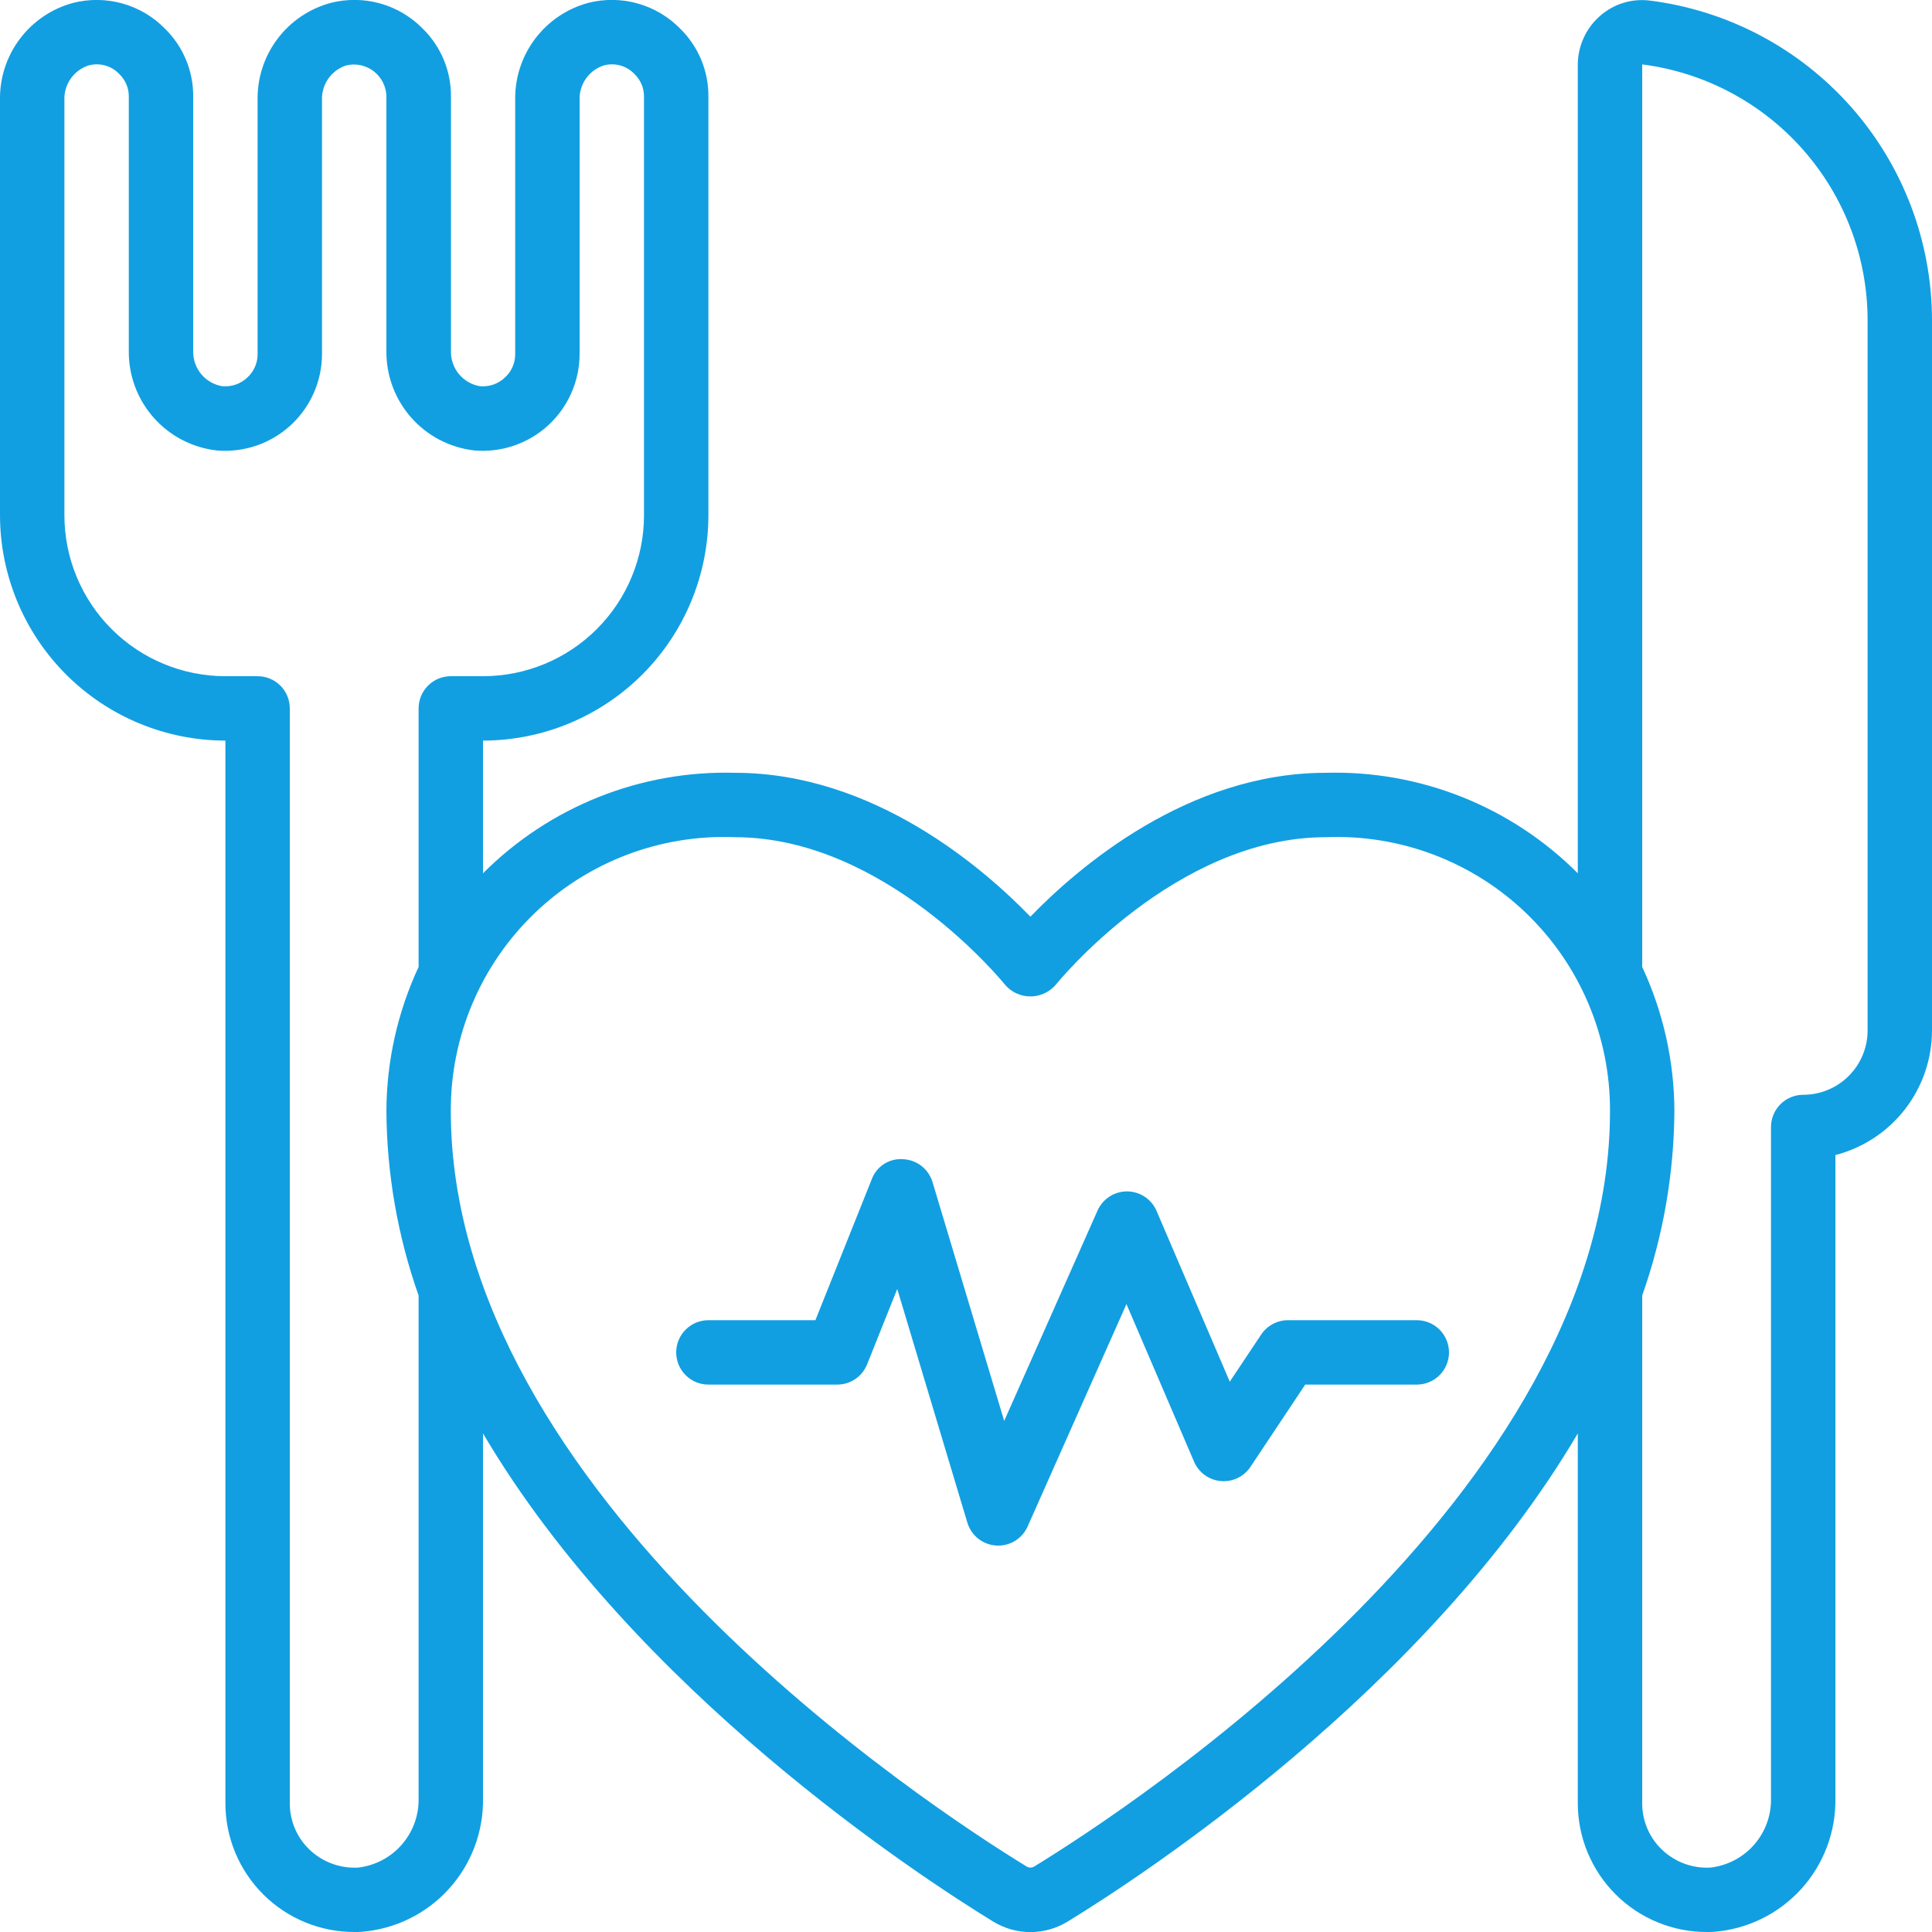
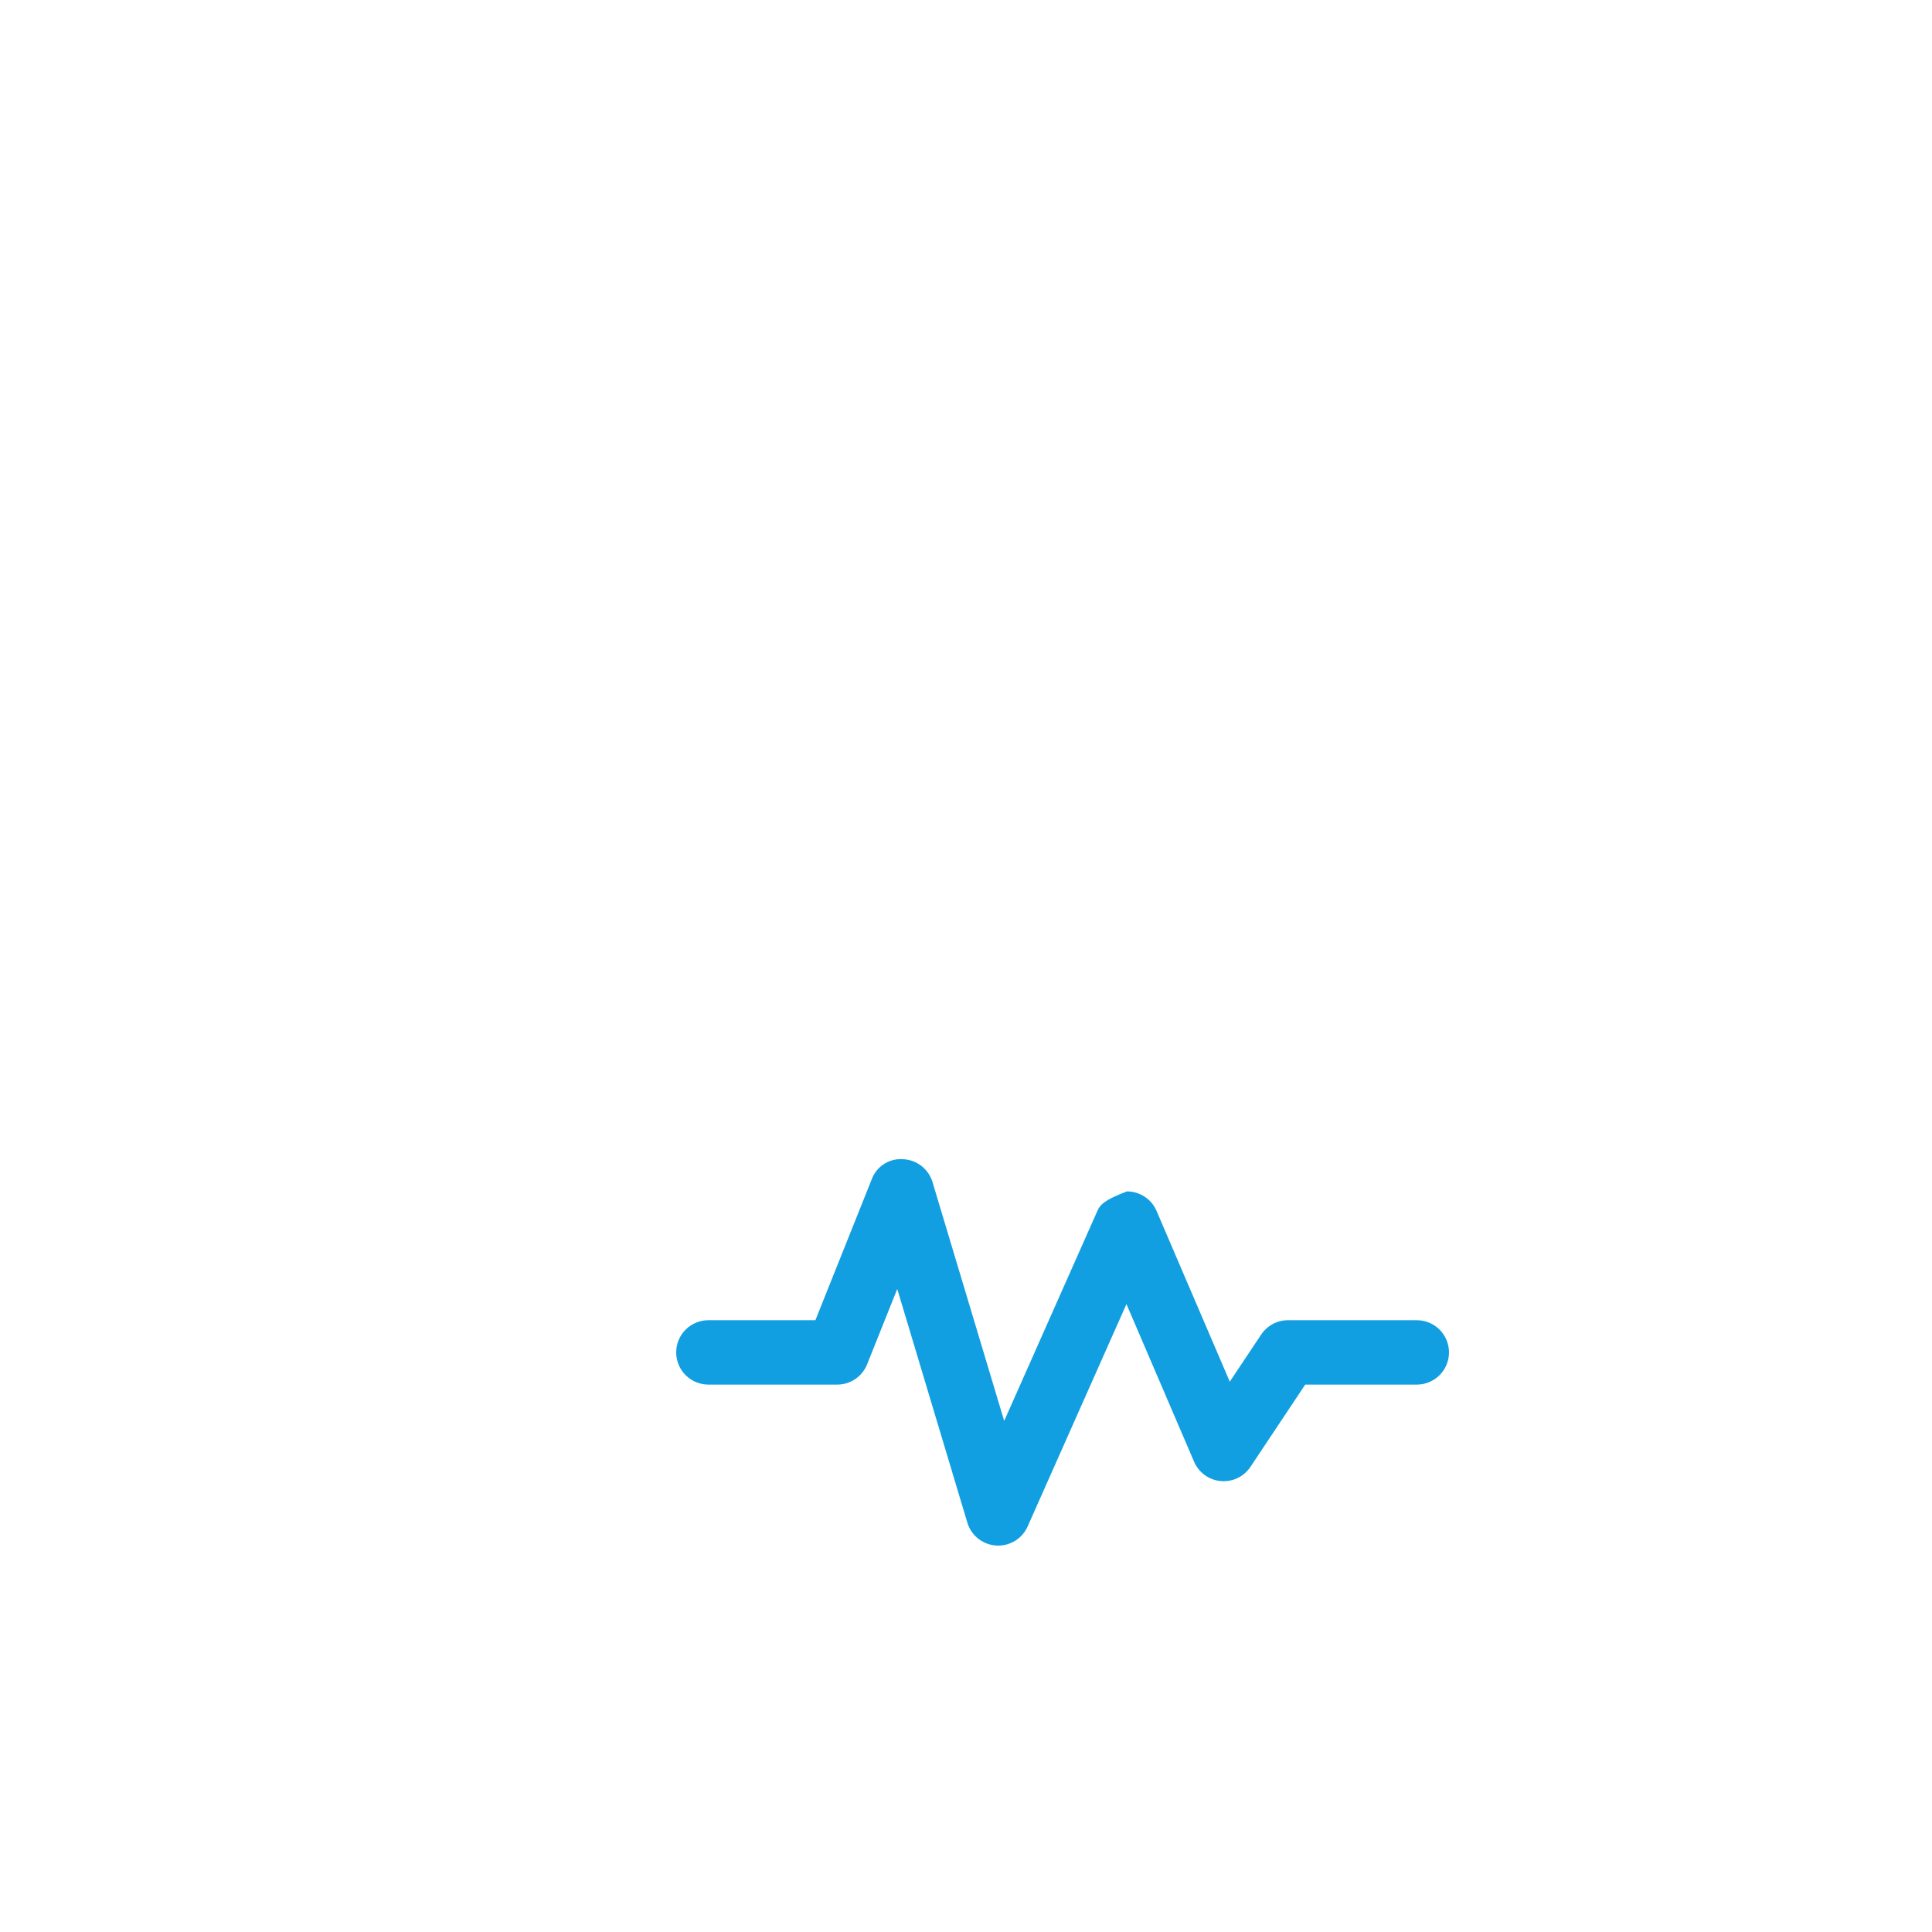
<svg xmlns="http://www.w3.org/2000/svg" width="512" height="512" viewBox="0 0 512 512" fill="none">
  <g clip-path="url(#clip0_553_148)">
-     <path d="M437.377 0.171C434.992 -0.151 432.567 0.044 430.264 0.742C427.961 1.44 425.836 2.625 424.031 4.215C422.181 5.828 420.698 7.817 419.681 10.05C418.664 12.282 418.136 14.707 418.134 17.16V231.432C409.401 222.68 398.972 215.803 387.487 211.223C376.002 206.644 363.703 204.458 351.344 204.8C314.719 204.8 285.637 229.948 273.067 242.927C260.498 229.948 231.416 204.8 194.791 204.8C182.432 204.458 170.132 206.644 158.647 211.223C147.162 215.803 136.734 222.68 128.001 231.432V196.267C143.837 196.249 159.02 189.949 170.219 178.751C181.417 167.553 187.716 152.37 187.734 136.533V25.6C187.761 22.251 187.113 18.93 185.829 15.836C184.545 12.743 182.65 9.94 180.259 7.595C177.149 4.418 173.259 2.115 168.979 0.917C164.698 -0.282 160.177 -0.333 155.871 0.768C150.235 2.295 145.271 5.661 141.768 10.331C138.264 15.002 136.422 20.71 136.534 26.547V93.867C136.537 95.004 136.306 96.13 135.857 97.175C135.408 98.22 134.75 99.162 133.923 99.942C133.043 100.809 131.985 101.474 130.822 101.89C129.659 102.305 128.42 102.462 127.19 102.349C124.99 101.98 122.999 100.825 121.586 99.099C120.174 97.372 119.436 95.192 119.51 92.962V25.6C119.537 22.251 118.889 18.93 117.605 15.836C116.321 12.743 114.426 9.94 112.035 7.595C108.925 4.418 105.035 2.115 100.755 0.917C96.474 -0.282 91.953 -0.333 87.647 0.768C82.003 2.287 77.03 5.649 73.518 10.321C70.006 14.992 68.158 20.704 68.267 26.547V93.867C68.27 95.004 68.04 96.13 67.591 97.175C67.142 98.22 66.483 99.162 65.656 99.942C64.777 100.809 63.719 101.474 62.556 101.89C61.393 102.305 60.153 102.462 58.923 102.349C56.711 101.989 54.706 100.834 53.284 99.101C51.863 97.368 51.122 95.177 51.201 92.936V25.6C51.227 22.252 50.578 18.933 49.294 15.841C48.01 12.749 46.116 9.947 43.725 7.603C40.616 4.426 36.726 2.123 32.445 0.925C28.165 -0.273 23.644 -0.324 19.337 0.777C13.703 2.303 8.74 5.668 5.237 10.336C1.734 15.005 -0.109 20.711 0.001 26.547V136.533C0.019 152.37 6.318 167.553 17.516 178.751C28.714 189.949 43.897 196.249 59.734 196.267V477.867C59.734 482.364 60.623 486.817 62.349 490.97C64.076 495.123 66.606 498.894 69.795 502.066C72.983 505.238 76.767 507.749 80.929 509.453C85.091 511.158 89.549 512.024 94.047 512C94.601 512 95.156 512 95.711 511.957C104.605 511.283 112.905 507.233 118.909 500.635C124.913 494.038 128.166 485.394 128.001 476.476V379.87C168.244 448.136 243.755 497.323 263.194 509.227C266.166 511.054 269.587 512.021 273.076 512.021C276.565 512.021 279.985 511.054 282.958 509.227C302.388 497.323 377.891 448.136 418.134 379.87V477.867C418.134 482.364 419.023 486.817 420.749 490.97C422.476 495.123 425.006 498.894 428.195 502.066C431.383 505.238 435.167 507.749 439.329 509.453C443.491 511.158 447.949 512.024 452.447 512C453.001 512 453.556 512 454.153 511.957C463.04 511.273 471.33 507.218 477.325 500.622C483.319 494.026 486.566 485.387 486.401 476.476V306.099C493.725 304.208 500.213 299.938 504.847 293.959C509.481 287.98 511.997 280.631 512.001 273.067V84.821C511.966 64.055 504.373 44.011 490.641 28.433C476.908 12.856 457.975 2.809 437.377 0.171ZM110.934 187.733V256.247C105.368 268.2 102.457 281.215 102.401 294.4C102.506 311.071 105.39 327.608 110.934 343.33V476.45C111.058 480.987 109.474 485.404 106.495 488.827C103.515 492.251 99.359 494.43 94.849 494.933C92.505 495.055 90.162 494.697 87.961 493.883C85.76 493.069 83.749 491.815 82.049 490.197C80.38 488.608 79.055 486.694 78.152 484.574C77.25 482.453 76.79 480.171 76.801 477.867V187.733C76.801 185.47 75.902 183.3 74.301 181.699C72.701 180.099 70.531 179.2 68.267 179.2H59.734C48.418 179.2 37.566 174.705 29.564 166.703C21.563 158.702 17.067 147.849 17.067 136.533V26.547C16.985 24.529 17.562 22.539 18.713 20.879C19.863 19.219 21.523 17.98 23.442 17.348C24.899 16.944 26.439 16.949 27.893 17.363C29.347 17.777 30.659 18.584 31.685 19.695C32.469 20.465 33.089 21.384 33.51 22.398C33.931 23.413 34.143 24.502 34.134 25.6V92.928C34.044 99.455 36.39 105.782 40.713 110.673C45.036 115.564 51.026 118.669 57.515 119.381C61.049 119.676 64.606 119.235 67.961 118.088C71.316 116.941 74.397 115.111 77.01 112.714C79.624 110.317 81.712 107.405 83.145 104.161C84.577 100.918 85.323 97.413 85.334 93.867V26.547C85.251 24.529 85.829 22.539 86.979 20.879C88.13 19.219 89.79 17.98 91.709 17.348C92.969 17.036 94.284 17.012 95.555 17.279C96.826 17.546 98.02 18.097 99.049 18.89C100.077 19.684 100.912 20.7 101.493 21.861C102.073 23.023 102.384 24.301 102.401 25.6V92.928C102.311 99.455 104.656 105.782 108.979 110.673C113.303 115.564 119.293 118.669 125.782 119.381C129.316 119.676 132.872 119.235 136.227 118.088C139.583 116.941 142.664 115.111 145.277 112.714C147.89 110.317 149.979 107.405 151.411 104.161C152.844 100.918 153.589 97.413 153.601 93.867V26.547C153.518 24.529 154.096 22.539 155.246 20.879C156.396 19.219 158.057 17.98 159.975 17.348C161.432 16.944 162.972 16.949 164.426 17.363C165.881 17.777 167.193 18.584 168.218 19.695C169.002 20.465 169.623 21.384 170.043 22.398C170.464 23.413 170.676 24.502 170.667 25.6V136.533C170.667 147.849 166.172 158.702 158.171 166.703C150.169 174.705 139.317 179.2 128.001 179.2H119.467C117.204 179.2 115.034 180.099 113.433 181.699C111.833 183.3 110.934 185.47 110.934 187.733ZM274.057 494.66C273.76 494.836 273.421 494.929 273.076 494.929C272.731 494.929 272.392 494.836 272.095 494.66C246.614 479.07 119.467 396.092 119.467 294.4C119.436 284.628 121.384 274.952 125.194 265.954C129.004 256.955 134.597 248.822 141.636 242.044C148.675 235.266 157.013 229.984 166.149 226.516C175.284 223.048 185.028 221.467 194.791 221.867C234.753 221.867 266.079 260.625 266.386 261.018C267.216 261.974 268.243 262.741 269.396 263.267C270.548 263.793 271.8 264.065 273.067 264.065C274.334 264.065 275.586 263.793 276.739 263.267C277.892 262.741 278.918 261.974 279.749 261.018C280.056 260.625 311.382 221.867 351.344 221.867C361.107 221.467 370.85 223.048 379.986 226.516C389.121 229.984 397.46 235.266 404.499 242.044C411.537 248.822 417.13 256.955 420.94 265.954C424.75 274.952 426.699 284.628 426.667 294.4C426.667 396.092 299.521 479.07 274.057 494.66ZM494.934 273.067C494.934 277.593 493.136 281.934 489.935 285.135C486.735 288.335 482.394 290.133 477.867 290.133C475.604 290.133 473.434 291.032 471.833 292.633C470.233 294.233 469.334 296.403 469.334 298.667V476.476C469.452 481.008 467.864 485.419 464.886 488.837C461.907 492.255 457.754 494.43 453.249 494.933C450.905 495.055 448.562 494.698 446.361 493.884C444.16 493.07 442.148 491.815 440.449 490.197C438.78 488.608 437.454 486.694 436.552 484.574C435.65 482.453 435.19 480.171 435.201 477.867V343.33C440.744 327.608 443.628 311.071 443.734 294.4C443.679 281.213 440.768 268.194 435.201 256.239V17.067C451.689 19.177 466.844 27.218 477.837 39.686C488.829 52.155 494.907 68.199 494.934 84.821V273.067Z" fill="#119FE1" />
-     <path d="M375.466 349.867H341.333C339.928 349.866 338.545 350.213 337.307 350.875C336.068 351.538 335.012 352.496 334.233 353.664L325.904 366.157L306.508 320.93C305.858 319.4 304.775 318.093 303.393 317.17C302.01 316.247 300.388 315.747 298.726 315.733H298.666C297.015 315.733 295.399 316.212 294.015 317.112C292.63 318.011 291.537 319.293 290.866 320.802L266.12 376.559L247.133 313.284C246.625 311.583 245.599 310.082 244.198 308.992C242.797 307.901 241.09 307.275 239.317 307.2C237.536 307.063 235.759 307.512 234.259 308.48C232.758 309.448 231.615 310.88 231.005 312.559L216.089 349.867H187.733C185.469 349.867 183.299 350.766 181.699 352.366C180.098 353.966 179.199 356.137 179.199 358.4C179.199 360.663 180.098 362.834 181.699 364.434C183.299 366.034 185.469 366.933 187.733 366.933H221.866C223.572 366.934 225.24 366.423 226.653 365.466C228.066 364.509 229.16 363.151 229.793 361.566L237.781 341.589L256.358 403.516C256.858 405.186 257.859 406.663 259.224 407.748C260.589 408.833 262.255 409.473 263.995 409.583L264.533 409.6C266.184 409.6 267.799 409.121 269.184 408.222C270.568 407.322 271.662 406.04 272.332 404.531L298.521 345.6L316.441 387.362C317.046 388.775 318.022 389.998 319.265 390.902C320.508 391.806 321.972 392.357 323.503 392.498C325.033 392.638 326.573 392.363 327.96 391.701C329.347 391.039 330.53 390.015 331.383 388.736L345.898 366.933H375.466C377.729 366.933 379.9 366.034 381.5 364.434C383.1 362.834 383.999 360.663 383.999 358.4C383.999 356.137 383.1 353.966 381.5 352.366C379.9 350.766 377.729 349.867 375.466 349.867Z" fill="#119FE1" />
+     <path d="M375.466 349.867H341.333C339.928 349.866 338.545 350.213 337.307 350.875C336.068 351.538 335.012 352.496 334.233 353.664L325.904 366.157L306.508 320.93C305.858 319.4 304.775 318.093 303.393 317.17C302.01 316.247 300.388 315.747 298.726 315.733H298.666C292.63 318.011 291.537 319.293 290.866 320.802L266.12 376.559L247.133 313.284C246.625 311.583 245.599 310.082 244.198 308.992C242.797 307.901 241.09 307.275 239.317 307.2C237.536 307.063 235.759 307.512 234.259 308.48C232.758 309.448 231.615 310.88 231.005 312.559L216.089 349.867H187.733C185.469 349.867 183.299 350.766 181.699 352.366C180.098 353.966 179.199 356.137 179.199 358.4C179.199 360.663 180.098 362.834 181.699 364.434C183.299 366.034 185.469 366.933 187.733 366.933H221.866C223.572 366.934 225.24 366.423 226.653 365.466C228.066 364.509 229.16 363.151 229.793 361.566L237.781 341.589L256.358 403.516C256.858 405.186 257.859 406.663 259.224 407.748C260.589 408.833 262.255 409.473 263.995 409.583L264.533 409.6C266.184 409.6 267.799 409.121 269.184 408.222C270.568 407.322 271.662 406.04 272.332 404.531L298.521 345.6L316.441 387.362C317.046 388.775 318.022 389.998 319.265 390.902C320.508 391.806 321.972 392.357 323.503 392.498C325.033 392.638 326.573 392.363 327.96 391.701C329.347 391.039 330.53 390.015 331.383 388.736L345.898 366.933H375.466C377.729 366.933 379.9 366.034 381.5 364.434C383.1 362.834 383.999 360.663 383.999 358.4C383.999 356.137 383.1 353.966 381.5 352.366C379.9 350.766 377.729 349.867 375.466 349.867Z" fill="#119FE1" />
  </g>
  <defs>
    <clipPath id="clip0_553_148">
      <rect width="512" height="512" fill="white" />
    </clipPath>
  </defs>
</svg>